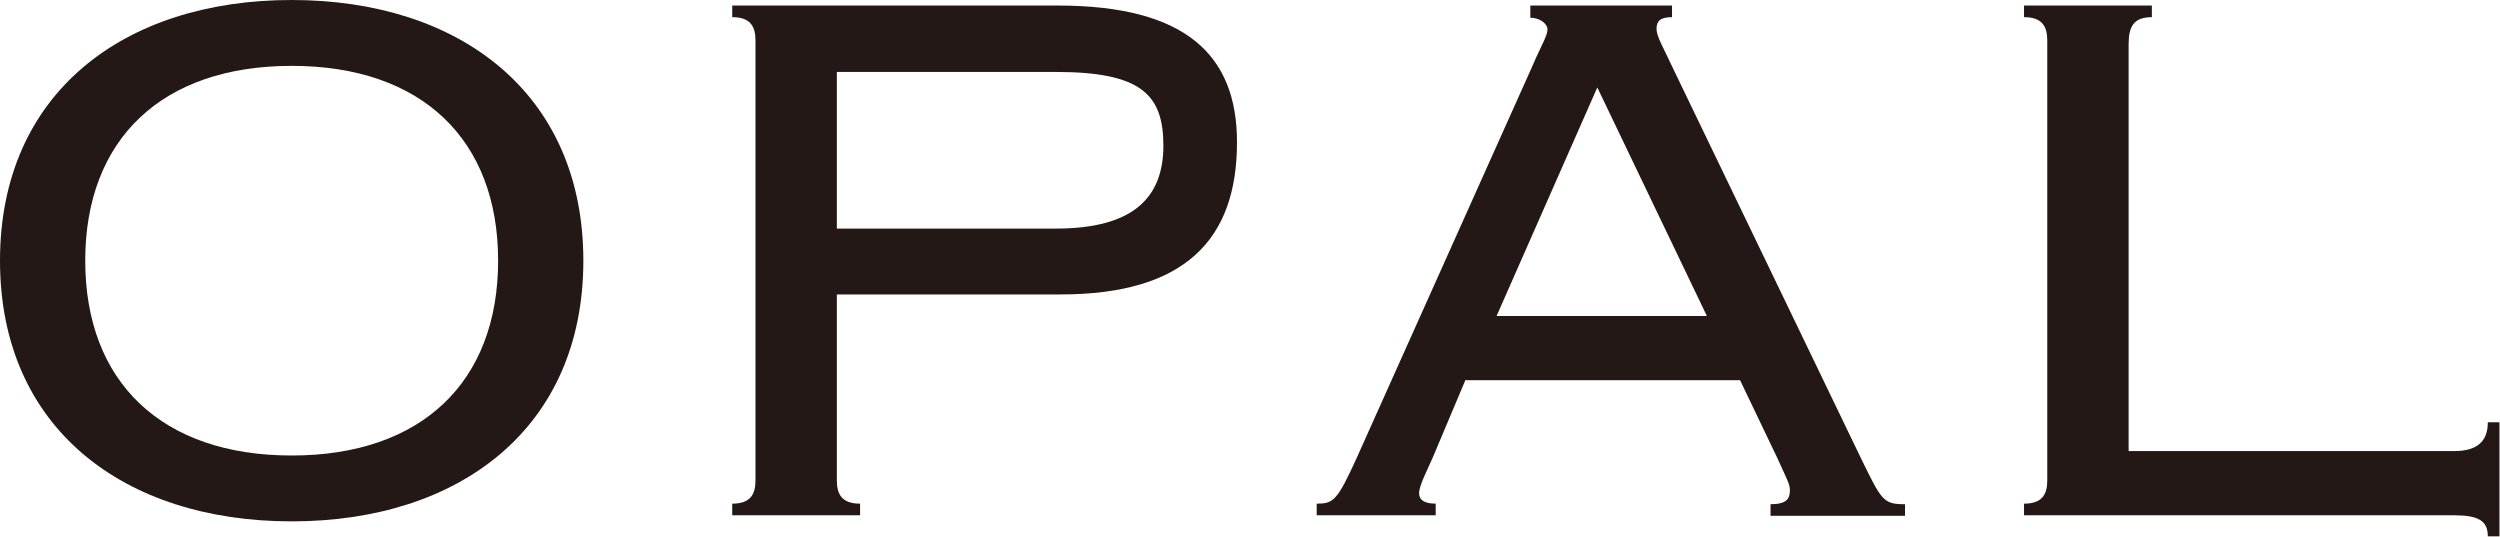
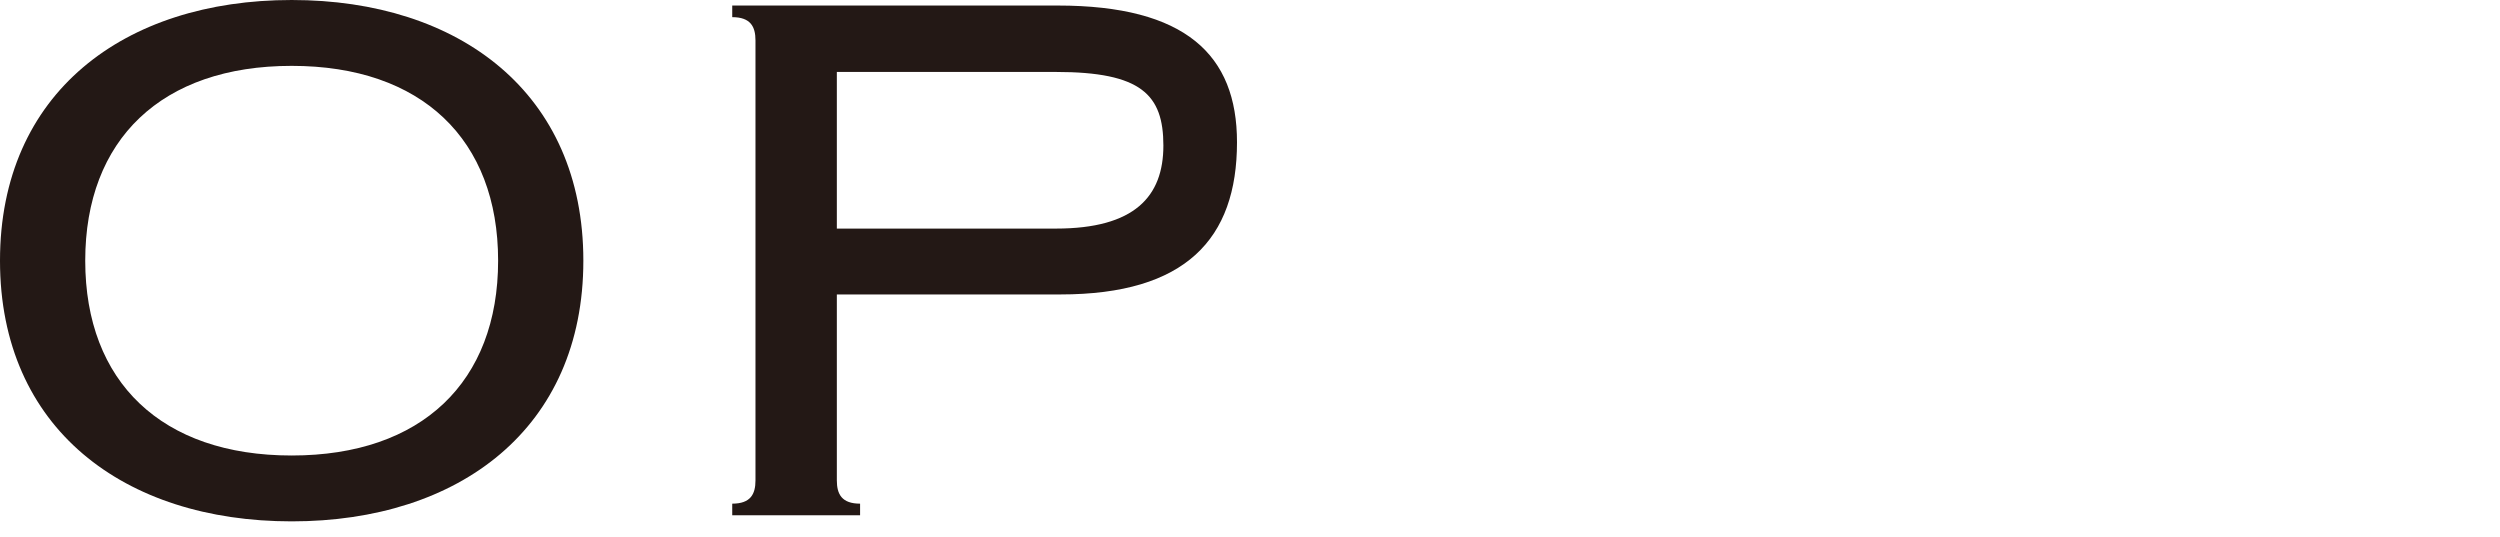
<svg xmlns="http://www.w3.org/2000/svg" id="_レイヤー_2" data-name="レイヤー 2" viewBox="0 0 45.17 9.7">
  <defs>
    <style>
      .cls-1 {
        fill: #231815;
      }
    </style>
  </defs>
  <g id="_モーダル" data-name="モーダル">
    <g>
      <path class="cls-1" d="M10.54,4.71c0,3.03-2.24,4.71-5.27,4.71S0,7.74,0,4.71,2.24,0,5.27,0s5.27,1.68,5.27,4.71ZM1.54,4.71c0,2.19,1.38,3.52,3.73,3.52s3.73-1.33,3.73-3.52-1.38-3.52-3.73-3.52-3.73,1.33-3.73,3.52Z" />
      <path class="cls-1" d="M13.65.73c0-.25-.09-.42-.42-.42V.1h5.88c2.31,0,3.24.89,3.24,2.47,0,1.75-.93,2.75-3.19,2.75h-4.04v3.36c0,.25.09.42.42.42v.21h-2.31v-.21c.33,0,.42-.17.42-.42V.73ZM15.12,4.13h3.96c1.42,0,1.94-.58,1.94-1.5s-.4-1.33-1.94-1.33h-3.96v2.83Z" />
-       <path class="cls-1" d="M26.48,6.86l-.59,1.4c-.09.21-.25.51-.25.65,0,.12.09.19.3.19v.21h-2.15v-.21c.3,0,.37-.05.72-.82l3.17-7.07c.17-.4.28-.56.28-.68,0-.1-.14-.21-.31-.21V.1h2.56v.21c-.21,0-.28.07-.28.21s.12.33.31.74l3.36,6.97c.4.82.42.88.82.88v.21h-2.43v-.21c.28,0,.35-.09.35-.25,0-.11-.04-.17-.23-.59l-.67-1.4h-4.95ZM27.04,5.71h3.8l-1.98-4.13-1.82,4.13Z" />
-       <path class="cls-1" d="M38.88.1v.21c-.33,0-.42.17-.42.49v7.35h5.88c.4,0,.61-.16.61-.52h.21v2.06h-.21c0-.28-.17-.38-.61-.38h-7.77v-.21c.33,0,.42-.17.42-.42V.73c0-.25-.09-.42-.42-.42V.1h2.31Z" />
    </g>
  </g>
</svg>